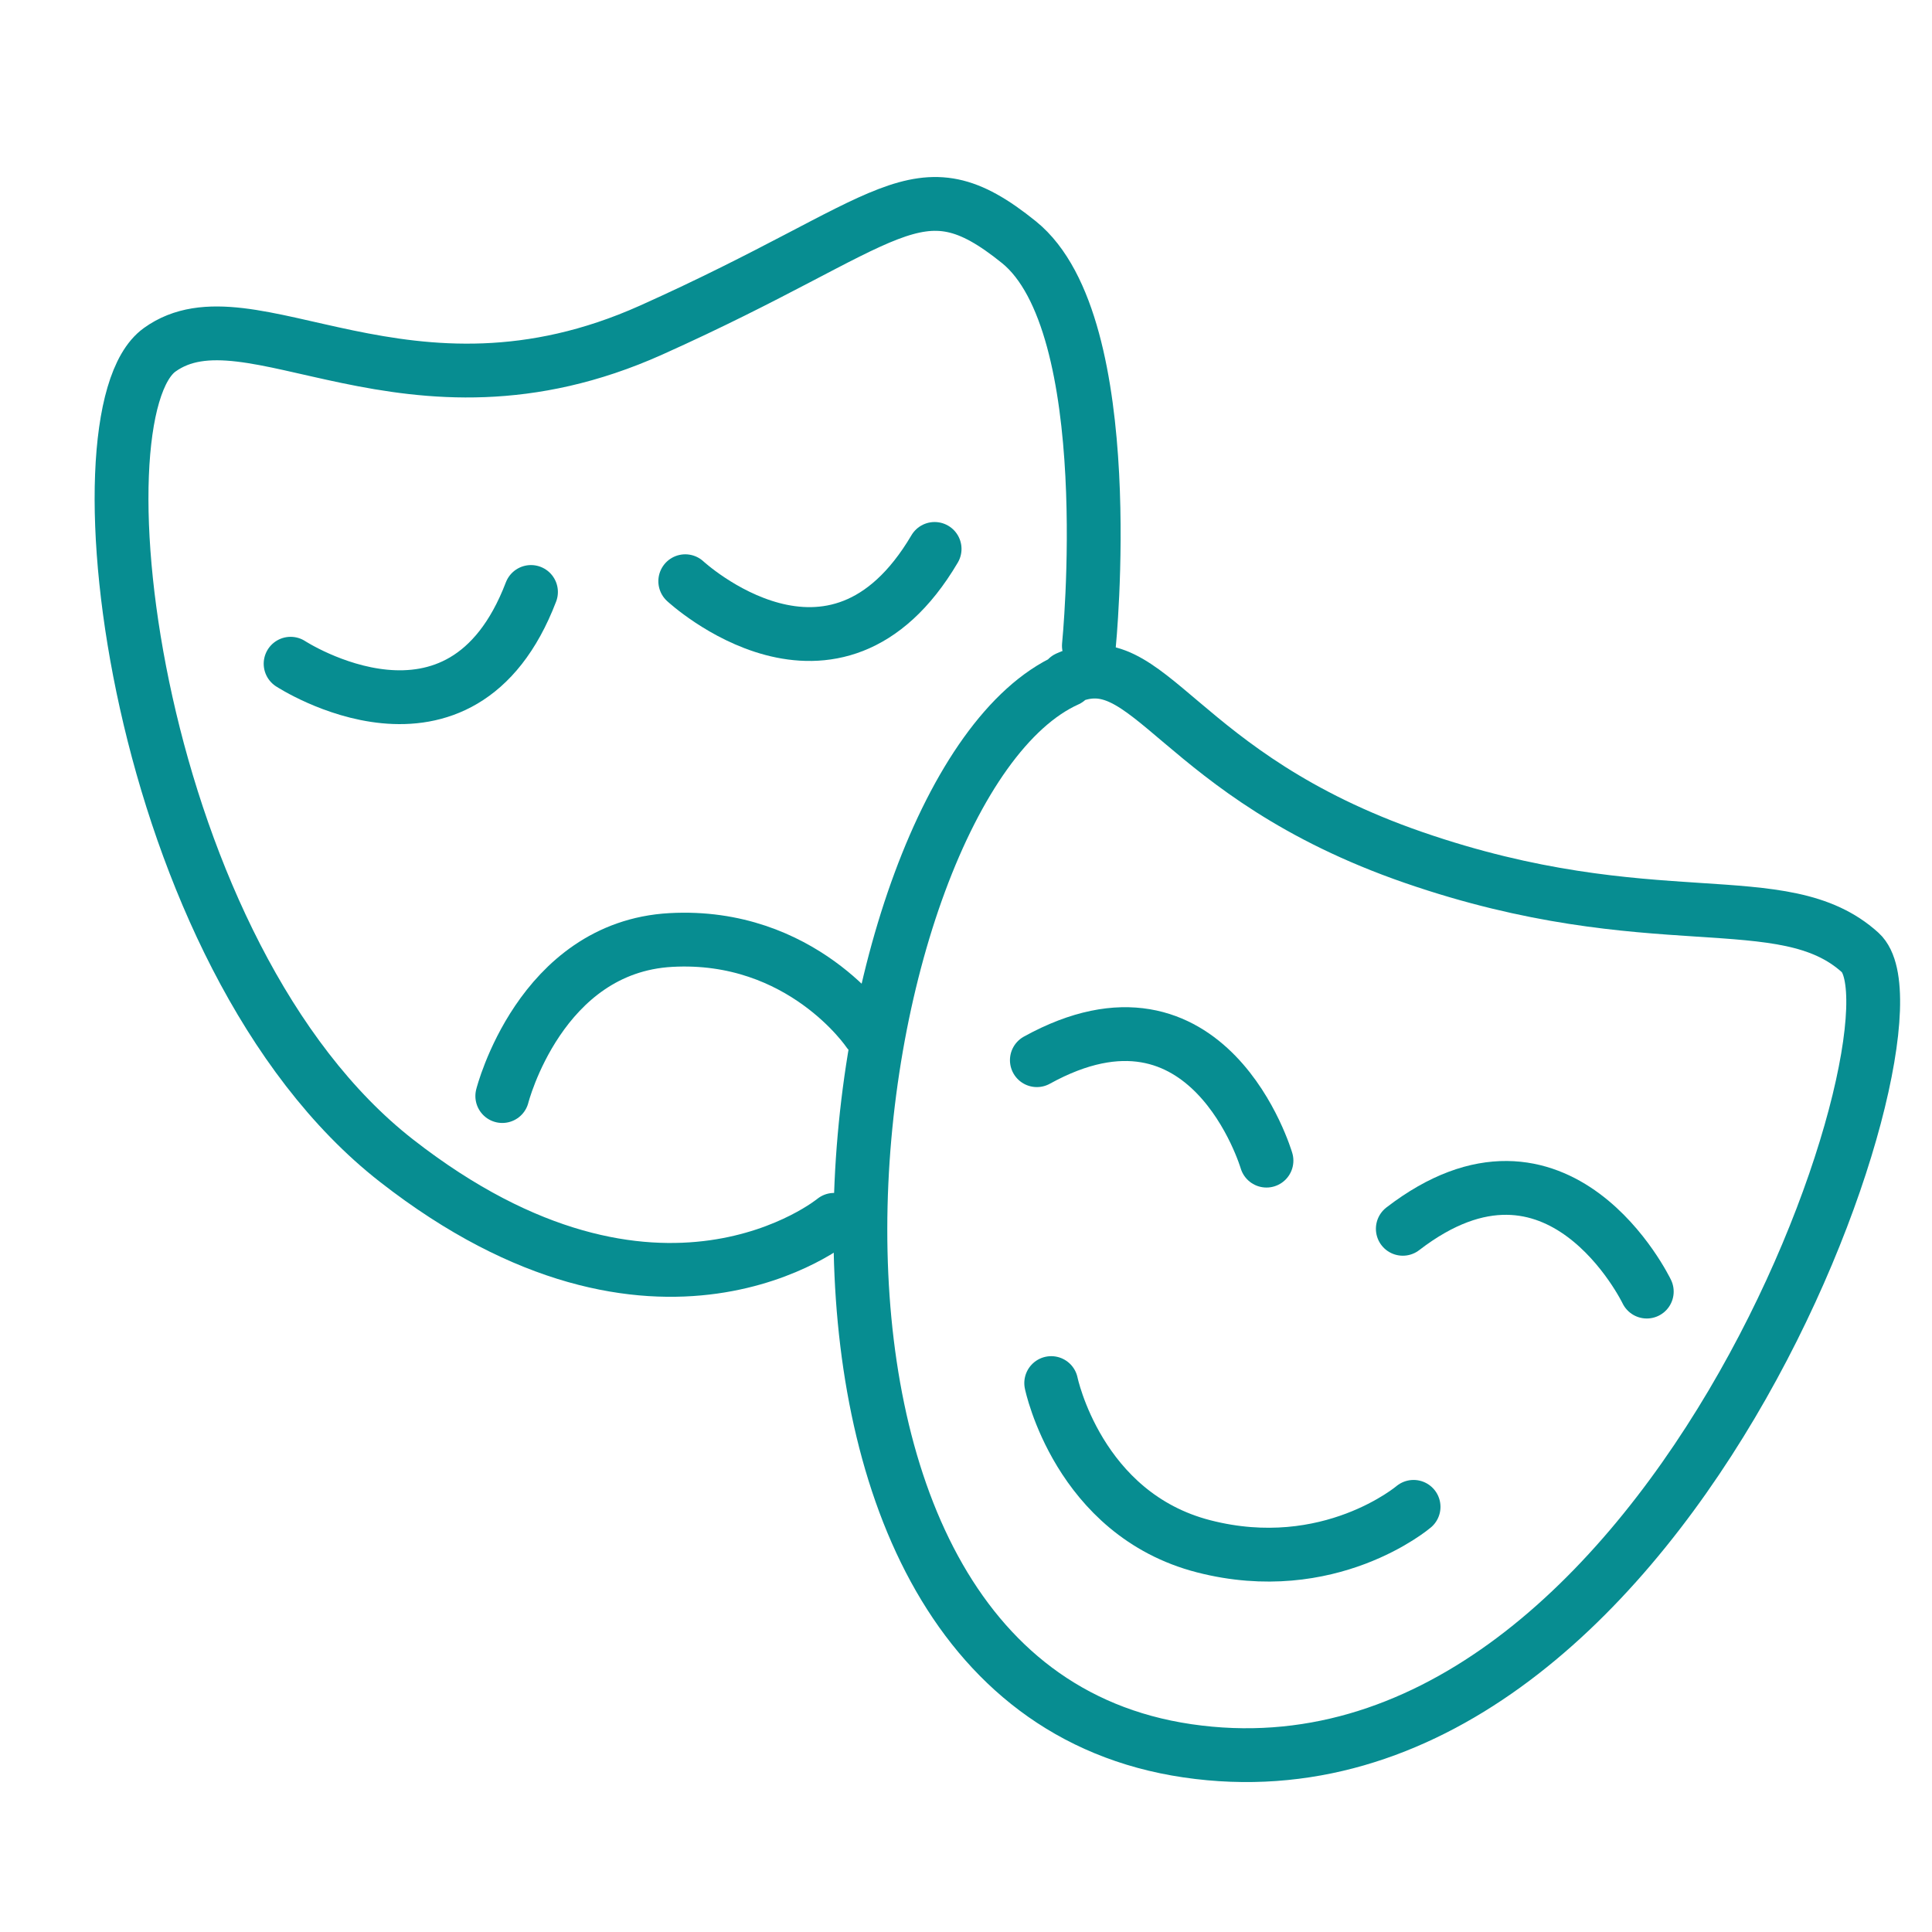
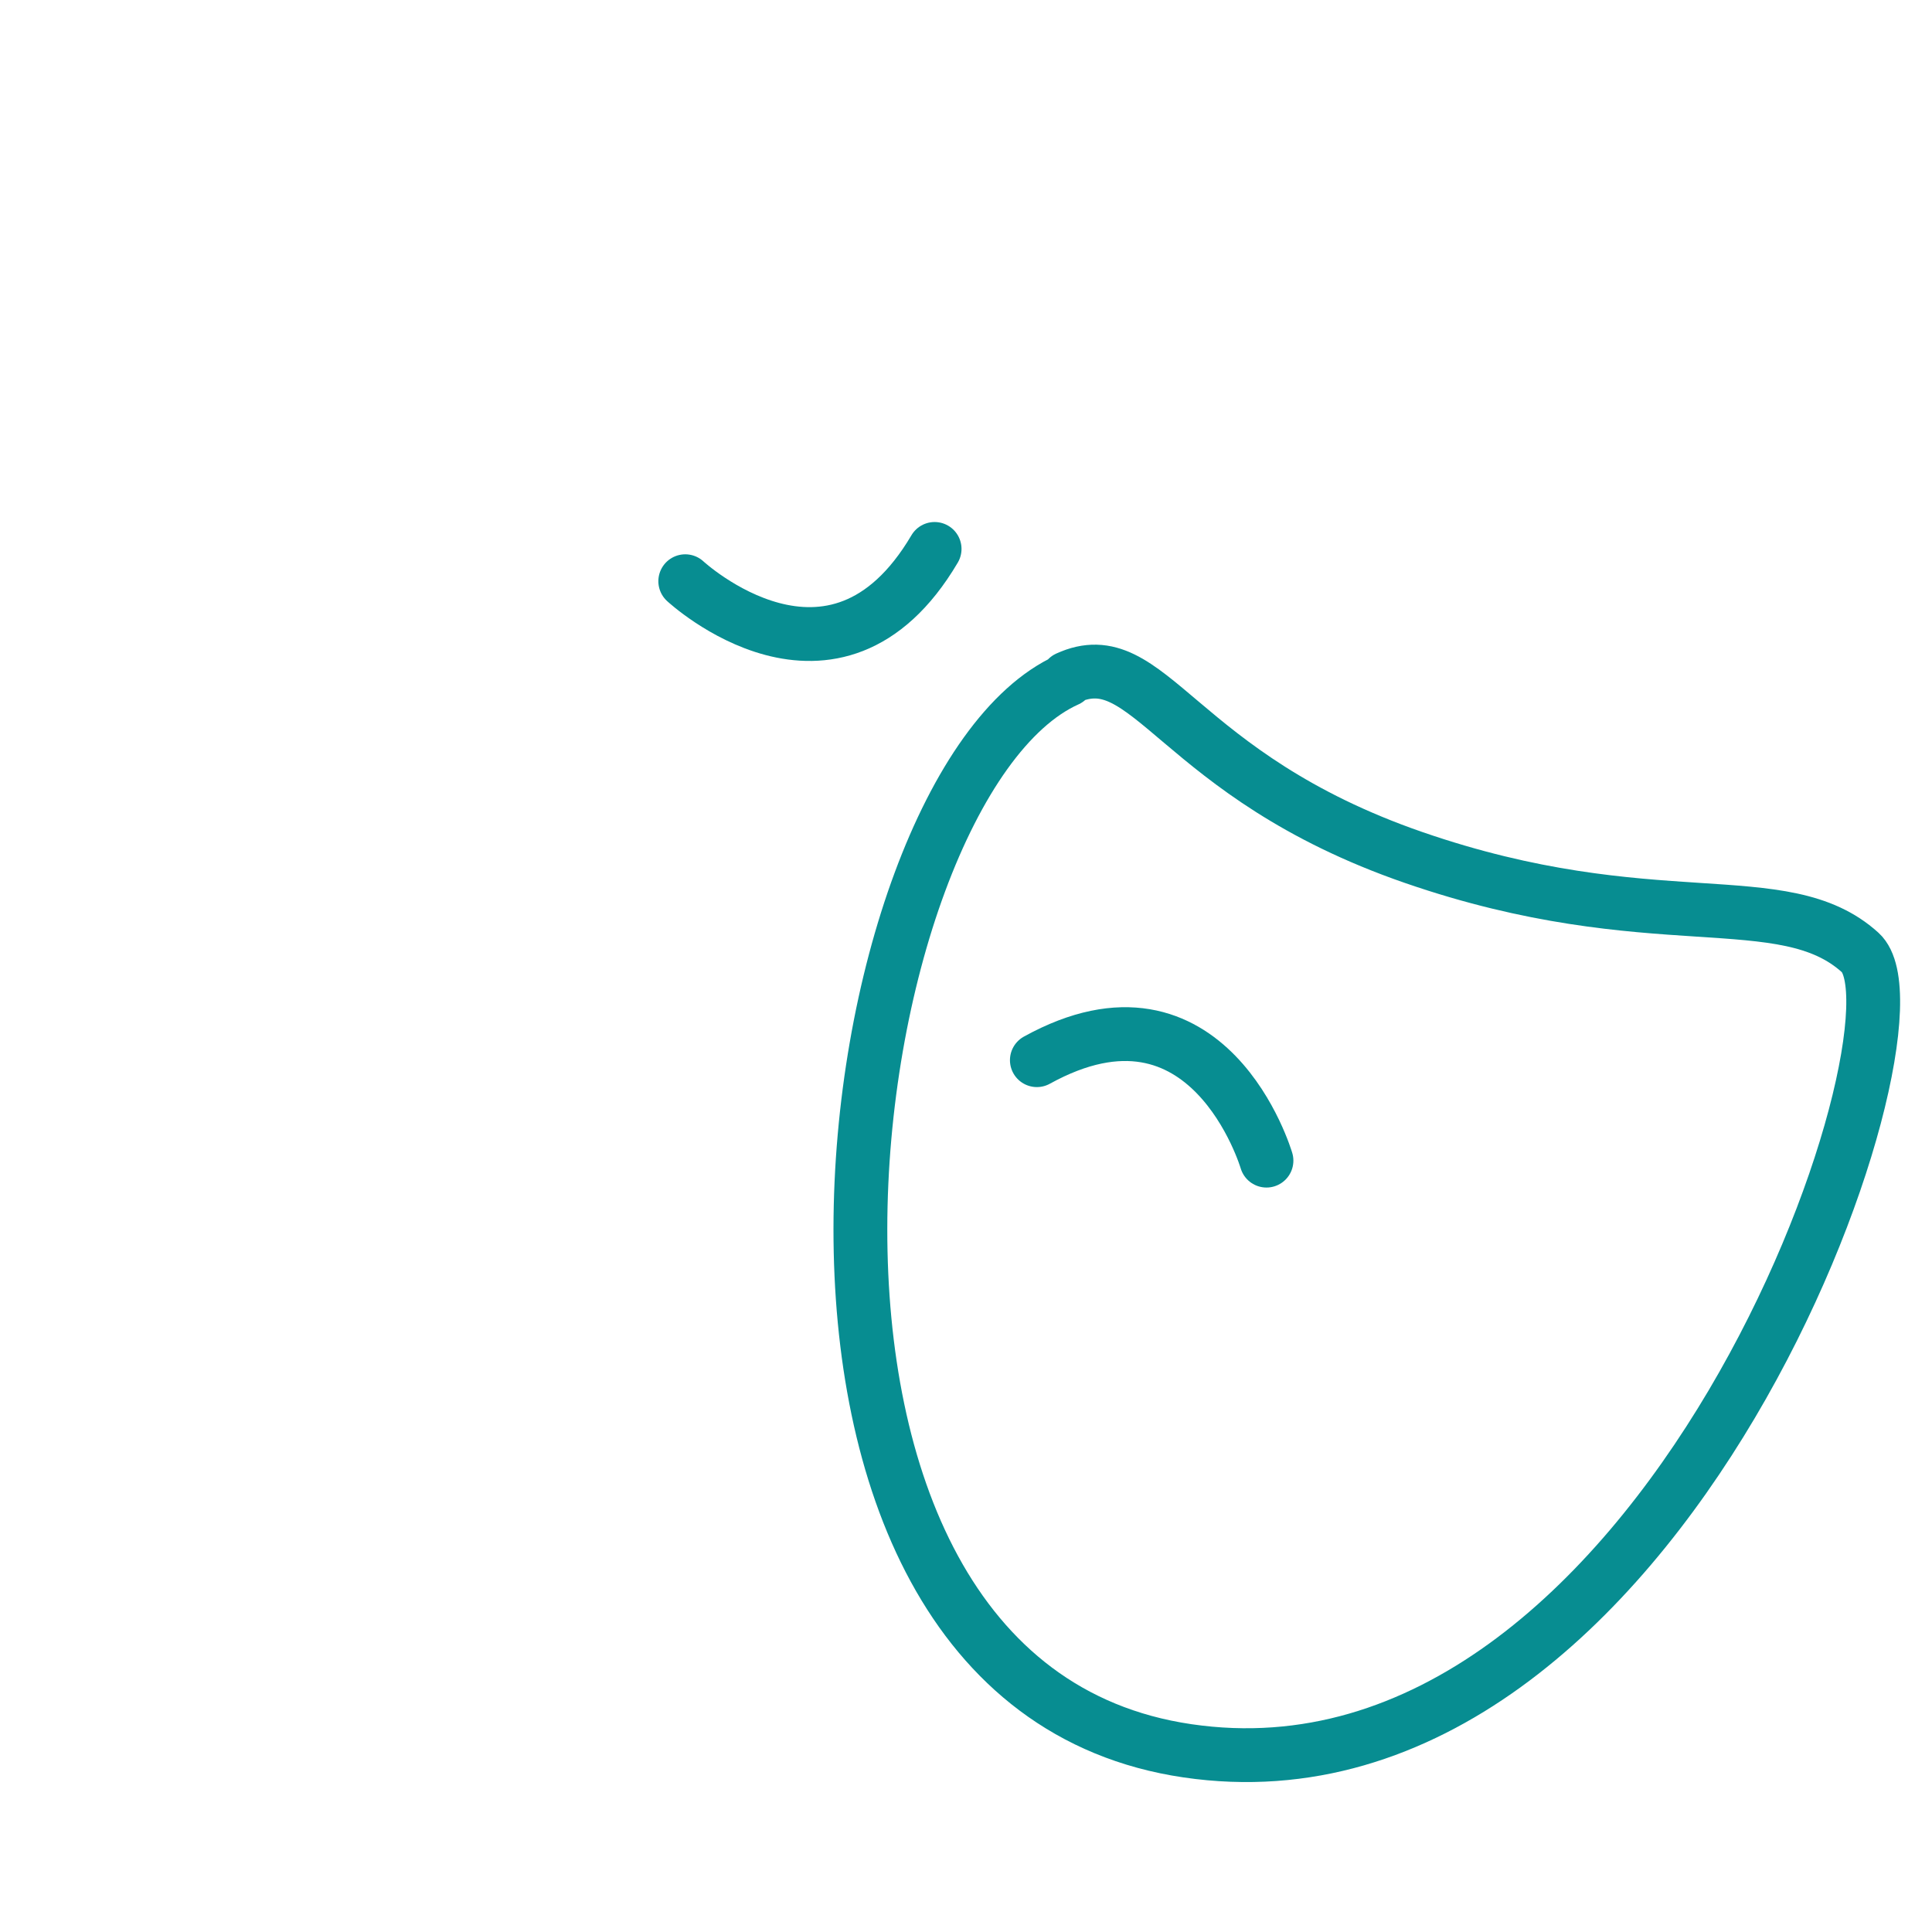
<svg xmlns="http://www.w3.org/2000/svg" id="Calque_1" data-name="Calque 1" viewBox="0 0 10.77 10.77">
  <defs>
    <style>
      .cls-1 {
        fill: none;
        stroke: #078d91;
        stroke-linecap: round;
        stroke-linejoin: round;
        stroke-width: .3px;
      }
    </style>
  </defs>
  <path class="cls-1" d="M3.82,3.24s.83.77,1.39-.18" />
-   <path class="cls-1" d="M1.62,3.7s.95.62,1.34-.4" />
  <path class="cls-1" d="M7.06,6.47s-.32-1.09-1.28-.56" />
-   <path class="cls-1" d="M9.18,7.2s-.49-1.02-1.36-.35" />
-   <path class="cls-1" d="M2.8,6.11s.21-.83.94-.87,1.1.51,1.1.51" />
-   <path class="cls-1" d="M5.86,7.71s.15.73.85.91,1.17-.22,1.17-.22" />
-   <path class="cls-1" d="M4.65,6.8s-.98.81-2.44-.33S.39,2.31.89,1.95s1.38.5,2.74-.11,1.48-.95,2.05-.49.39,2.25.39,2.25" />
  <path class="cls-1" d="M5.95,3.78c.46-.21.6.54,1.93,1s2.06.14,2.49.53-1.09,4.84-3.75,4.45-1.98-5.38-.67-5.97Z" />
</svg>